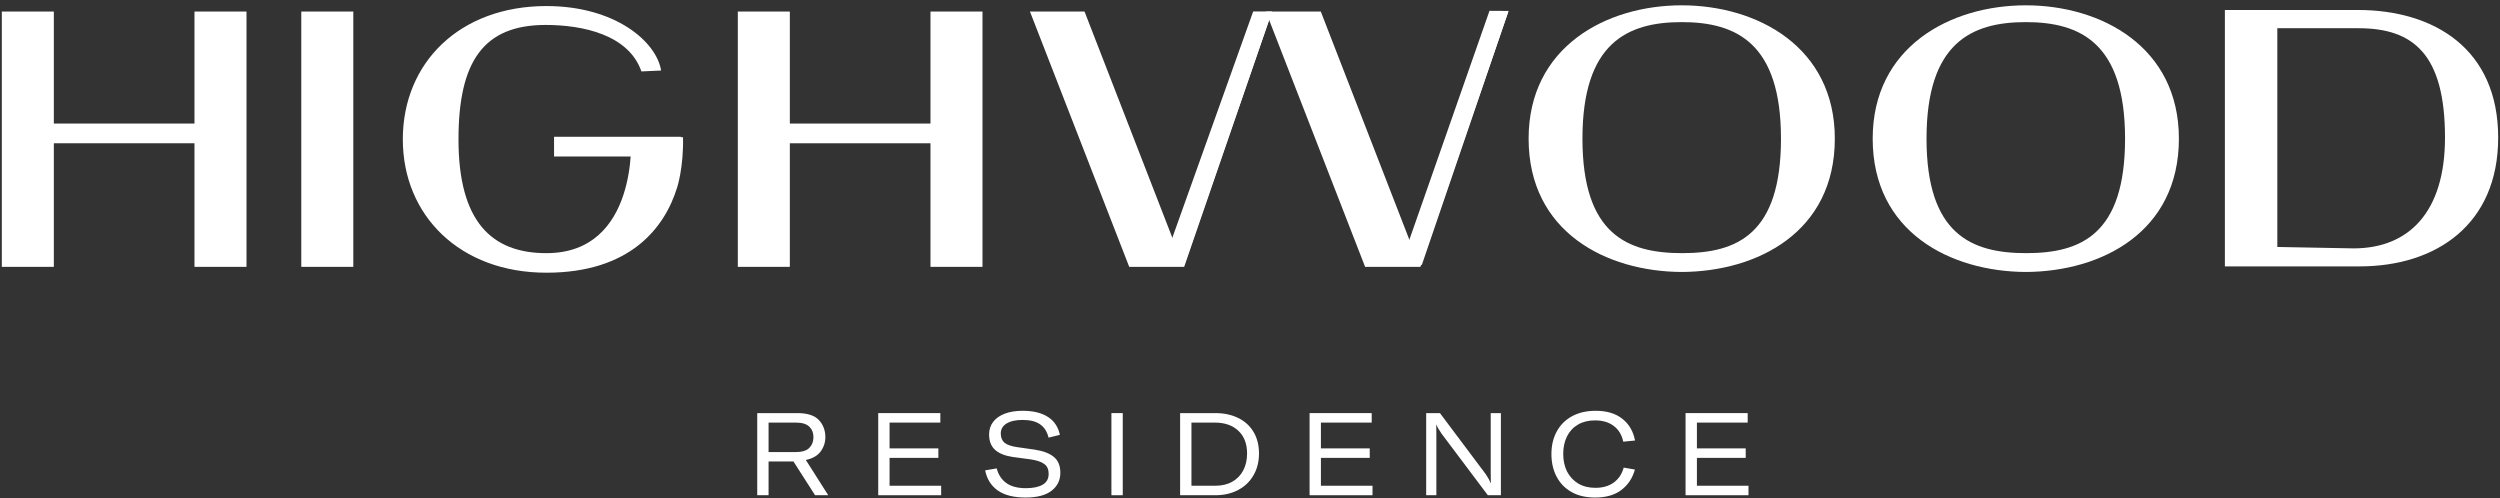
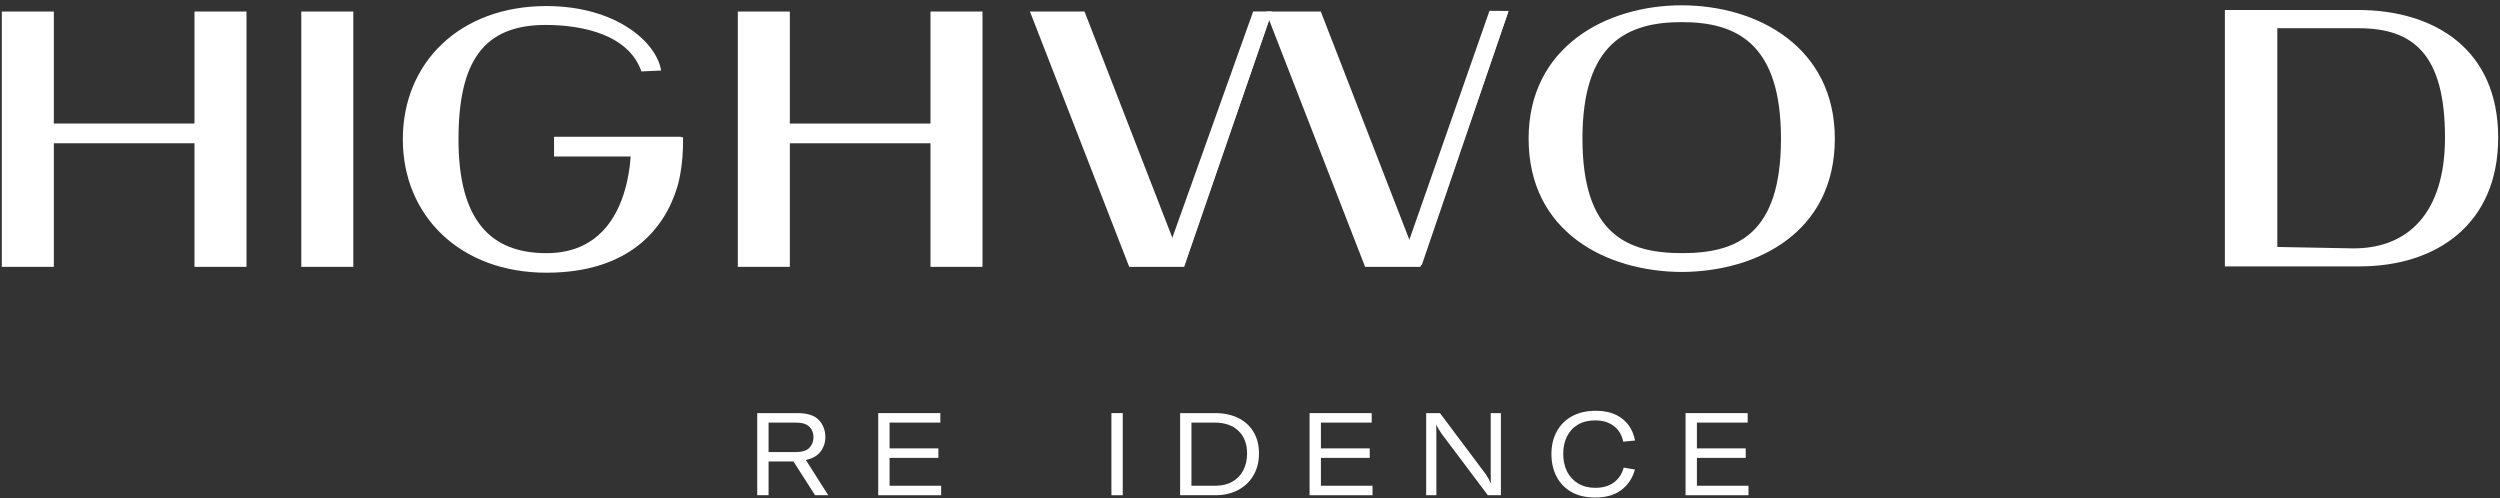
<svg xmlns="http://www.w3.org/2000/svg" width="306" height="61" viewBox="0 0 306 61" fill="none">
  <rect x="0" y="0" width="306" height="61" fill="#333333" stroke="none" />
  <path d="M138.217 32.662L126.067 1.413H132.747L144.494 31.675L154.94 1.413H161.665L173.411 31.675L183.812 1.413H184.619L173.859 32.662H167.089L155.343 2.444L144.942 32.662H138.217Z" fill="white" />
  <path d="M90.309 1.413H96.675V16.073H113.891V1.413H120.257V32.662H113.891V16.791H96.675V32.662H90.309V1.413Z" fill="white" />
  <path d="M49.305 17.06C49.305 7.645 56.299 0.741 66.879 0.741C75.308 0.741 80.34 5.089 80.922 8.631L78.508 8.743C76.957 4.26 71.356 3.053 66.783 3.053C59.161 3.053 56.119 7.555 56.119 17.06C56.119 27.102 60.154 30.987 66.879 30.987C78.177 30.987 77.236 16.791 77.236 16.791C77.236 16.791 82.129 16.791 83.602 16.791C83.681 20.535 82.885 22.933 82.885 22.933C81.36 27.909 77.101 33.379 66.879 33.379C56.299 33.379 49.305 26.385 49.305 17.06Z" fill="white" />
  <path d="M272.325 32.605V1.222H278.744C280.778 1.222 281.134 1.222 288.593 1.222C297.95 1.222 305.777 5.995 305.777 16.846C305.777 27.472 298.183 32.605 288.825 32.605H272.325ZM278.744 30.229L288.08 30.402C294.816 30.402 299.268 25.986 299.268 16.846C299.268 6.67 295.426 3.455 288.691 3.455C285.572 3.455 281.126 3.455 278.744 3.455C278.744 5.706 278.744 10.277 278.744 13.874V30.229Z" fill="white" />
  <path d="M36.878 32.662V1.413H43.244V32.662H36.878Z" fill="white" />
  <path d="M0.223 1.413H6.589V16.073H23.805V1.413H30.171V32.662H23.805V16.791H6.589V32.662H0.223V1.413Z" fill="white" />
-   <path d="M229.217 16.97C229.217 5.762 238.676 0.651 247.957 0.651C257.237 0.651 266.697 5.762 266.697 16.97C266.697 28.402 257.237 33.244 247.957 33.289C238.721 33.244 229.217 28.402 229.217 16.97ZM247.957 2.706C241.232 2.706 235.807 5.313 235.807 16.97C235.807 28.671 241.287 30.985 248.012 30.985C254.737 30.985 260.107 28.671 260.107 16.97C260.107 5.313 254.682 2.706 247.957 2.706Z" fill="white" />
  <path d="M187.102 16.97C187.102 5.762 196.562 0.651 205.842 0.651C215.122 0.651 224.582 5.762 224.582 16.97C224.582 28.402 215.122 33.244 205.842 33.289C196.606 33.244 187.102 28.402 187.102 16.97ZM205.842 2.706C199.117 2.706 193.692 5.313 193.692 16.97C193.692 28.671 199.172 30.985 205.897 30.985C212.622 30.985 217.992 28.671 217.992 16.97C217.992 5.313 212.567 2.706 205.842 2.706Z" fill="white" />
  <rect x="6.43" y="15.122" width="17.588" height="2.414" fill="white" />
  <rect x="96.441" y="15.123" width="17.588" height="2.414" fill="white" />
  <rect x="67.817" y="16.741" width="15.519" height="2.414" fill="white" />
  <path d="M155.701 1.403L144.959 32.425L142.593 31.622L153.389 1.403L155.701 1.403Z" fill="white" />
  <path d="M184.648 1.339L174.031 32.431L171.656 31.773L182.314 1.325L184.648 1.339Z" fill="white" />
  <path d="M99.764 60.616L97.117 56.482H94.073V60.616H92.685V50.564H97.598C98.825 50.564 99.703 50.847 100.231 51.414C100.76 51.98 101.024 52.679 101.024 53.509C101.024 54.151 100.831 54.736 100.444 55.265C100.057 55.784 99.453 56.128 98.632 56.298L101.378 60.616H99.764ZM94.073 51.725V55.335H97.386C98.159 55.335 98.716 55.166 99.056 54.826C99.396 54.477 99.566 54.038 99.566 53.509C99.566 52.981 99.396 52.551 99.056 52.221C98.716 51.891 98.164 51.725 97.4 51.725H94.073Z" fill="white" />
  <path d="M108.883 56.043V59.455H115.197V60.616H107.495V50.564H115.098V51.725H108.883V54.882H114.857V56.043H108.883Z" fill="white" />
-   <path d="M125.538 60.899C124.085 60.899 122.948 60.611 122.127 60.036C121.305 59.451 120.791 58.629 120.583 57.572L121.999 57.332C122.188 58.087 122.575 58.681 123.16 59.115C123.745 59.54 124.547 59.753 125.567 59.753C126.445 59.753 127.129 59.611 127.62 59.328C128.11 59.045 128.356 58.601 128.356 57.997C128.356 57.45 128.176 57.048 127.818 56.794C127.469 56.529 126.912 56.341 126.147 56.227L123.939 55.93C123.004 55.788 122.292 55.501 121.801 55.066C121.31 54.623 121.065 53.99 121.065 53.169C121.065 52.584 121.23 52.075 121.56 51.64C121.891 51.206 122.362 50.871 122.976 50.635C123.599 50.399 124.335 50.281 125.185 50.281C126.449 50.281 127.469 50.527 128.243 51.017C129.026 51.508 129.521 52.244 129.729 53.226L128.342 53.566C128.172 52.839 127.827 52.296 127.308 51.938C126.798 51.579 126.081 51.4 125.156 51.4C124.326 51.4 123.674 51.546 123.202 51.839C122.731 52.131 122.495 52.537 122.495 53.056C122.495 53.547 122.646 53.924 122.948 54.189C123.259 54.444 123.773 54.623 124.491 54.727L126.657 55.038C127.695 55.199 128.474 55.496 128.993 55.93C129.521 56.364 129.786 57.011 129.786 57.87C129.786 58.785 129.422 59.521 128.696 60.078C127.978 60.626 126.926 60.899 125.538 60.899Z" fill="white" />
  <path d="M137.425 50.564V60.616H136.037V50.564H137.425Z" fill="white" />
  <path d="M144.446 60.616V50.564H148.764C149.821 50.564 150.751 50.763 151.553 51.159C152.365 51.555 152.992 52.126 153.436 52.872C153.88 53.618 154.101 54.495 154.101 55.505C154.101 56.515 153.875 57.407 153.422 58.181C152.978 58.955 152.351 59.554 151.539 59.979C150.737 60.404 149.812 60.616 148.764 60.616H144.446ZM148.764 59.455C149.566 59.455 150.255 59.29 150.831 58.96C151.416 58.629 151.864 58.167 152.176 57.572C152.487 56.978 152.643 56.289 152.643 55.505C152.643 54.325 152.289 53.401 151.581 52.73C150.873 52.06 149.906 51.725 148.679 51.725H145.833V59.455H148.764Z" fill="white" />
  <path d="M161.68 56.043V59.455H167.995V60.616H160.293V50.564H167.896V51.725H161.68V54.882H167.655V56.043H161.68Z" fill="white" />
  <path d="M174.564 60.616V50.564H176.249L181.812 57.983C182.114 58.417 182.327 58.799 182.45 59.13H182.478C182.468 58.875 182.464 58.45 182.464 57.855V50.564H183.71V60.616H182.11L176.461 53.099C176.14 52.636 175.928 52.268 175.824 51.994H175.796C175.805 52.23 175.81 52.641 175.81 53.226V60.616H174.564Z" fill="white" />
  <path d="M195.245 60.899C194.112 60.899 193.145 60.673 192.343 60.22C191.541 59.757 190.932 59.125 190.516 58.323C190.101 57.52 189.894 56.605 189.894 55.576C189.894 54.529 190.111 53.608 190.545 52.815C190.979 52.013 191.602 51.39 192.414 50.947C193.235 50.503 194.202 50.281 195.316 50.281C196.666 50.281 197.751 50.607 198.572 51.258C199.393 51.9 199.912 52.787 200.129 53.92L198.685 54.061C198.515 53.24 198.133 52.603 197.539 52.15C196.944 51.688 196.175 51.456 195.231 51.456C194.429 51.456 193.735 51.626 193.15 51.966C192.565 52.306 192.116 52.787 191.805 53.41C191.493 54.023 191.338 54.741 191.338 55.562C191.338 56.364 191.493 57.081 191.805 57.714C192.126 58.337 192.583 58.828 193.178 59.186C193.773 59.535 194.471 59.71 195.273 59.71C196.17 59.71 196.916 59.498 197.51 59.073C198.114 58.639 198.525 58.025 198.742 57.233L200.115 57.473C199.813 58.54 199.252 59.38 198.43 59.993C197.619 60.597 196.557 60.899 195.245 60.899Z" fill="white" />
  <path d="M207.701 56.043V59.455H214.015V60.616H206.313V50.564H213.916V51.725H207.701V54.882H213.675V56.043H207.701Z" fill="white" />
</svg>